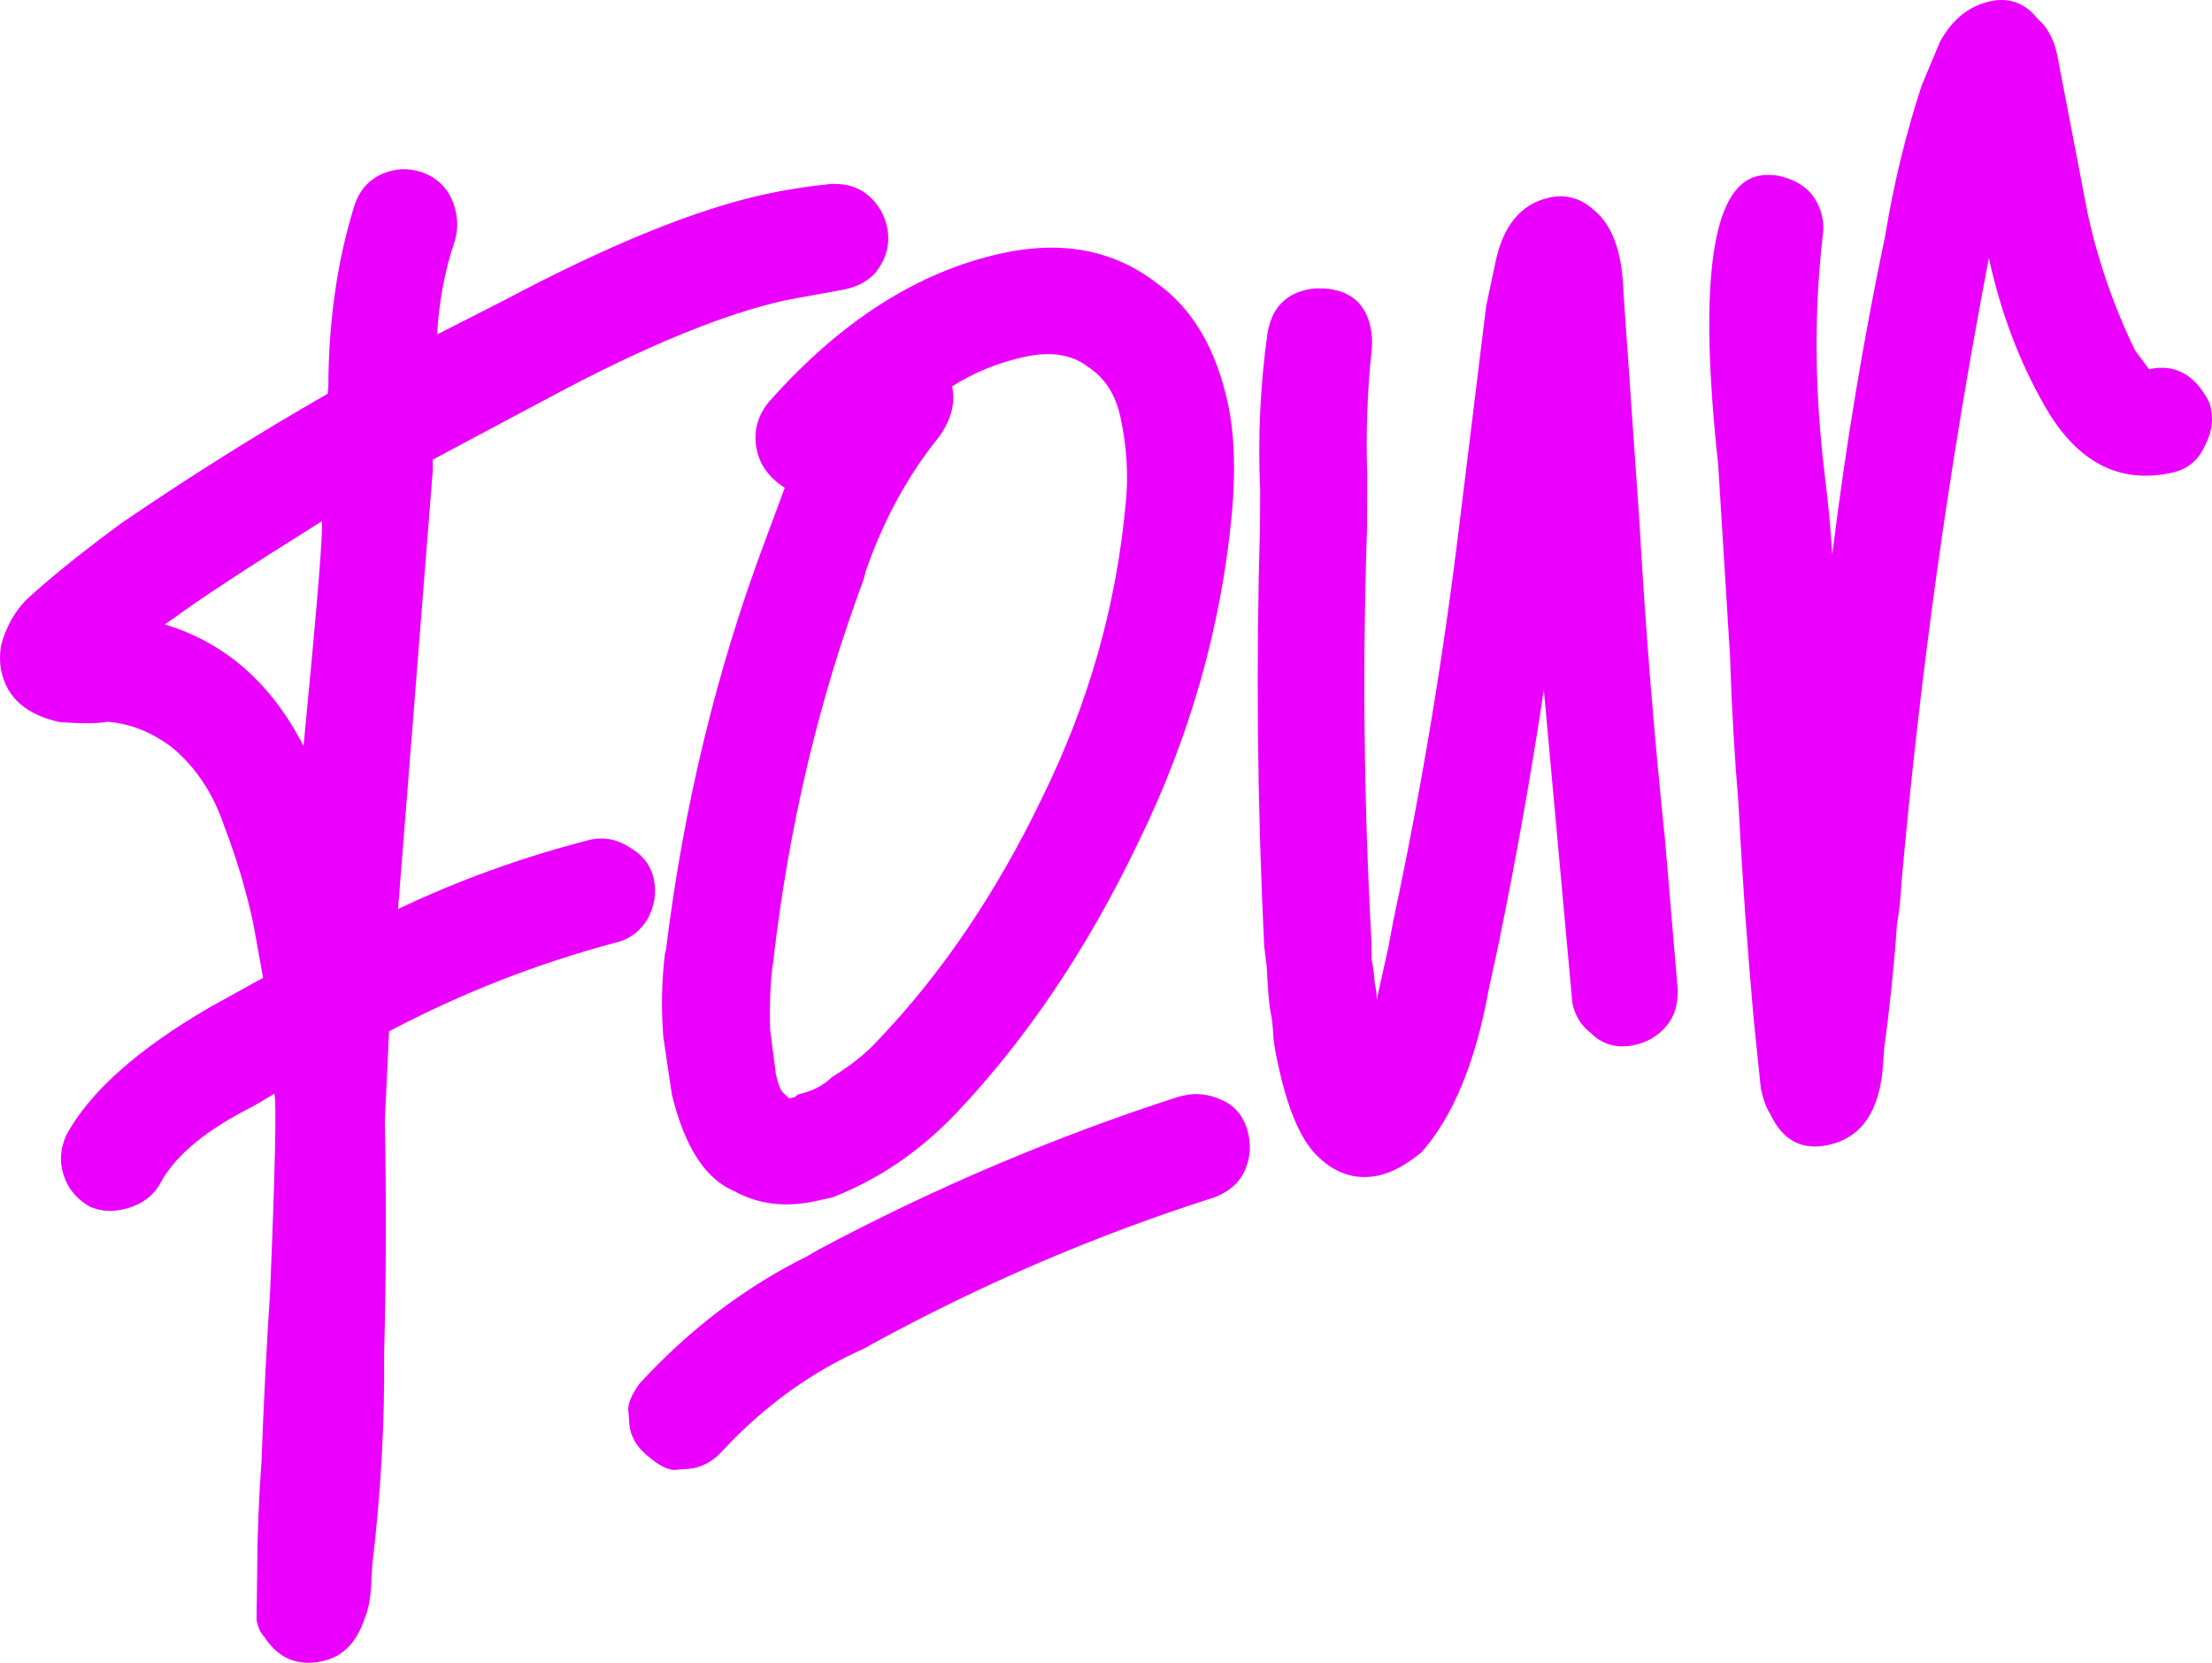
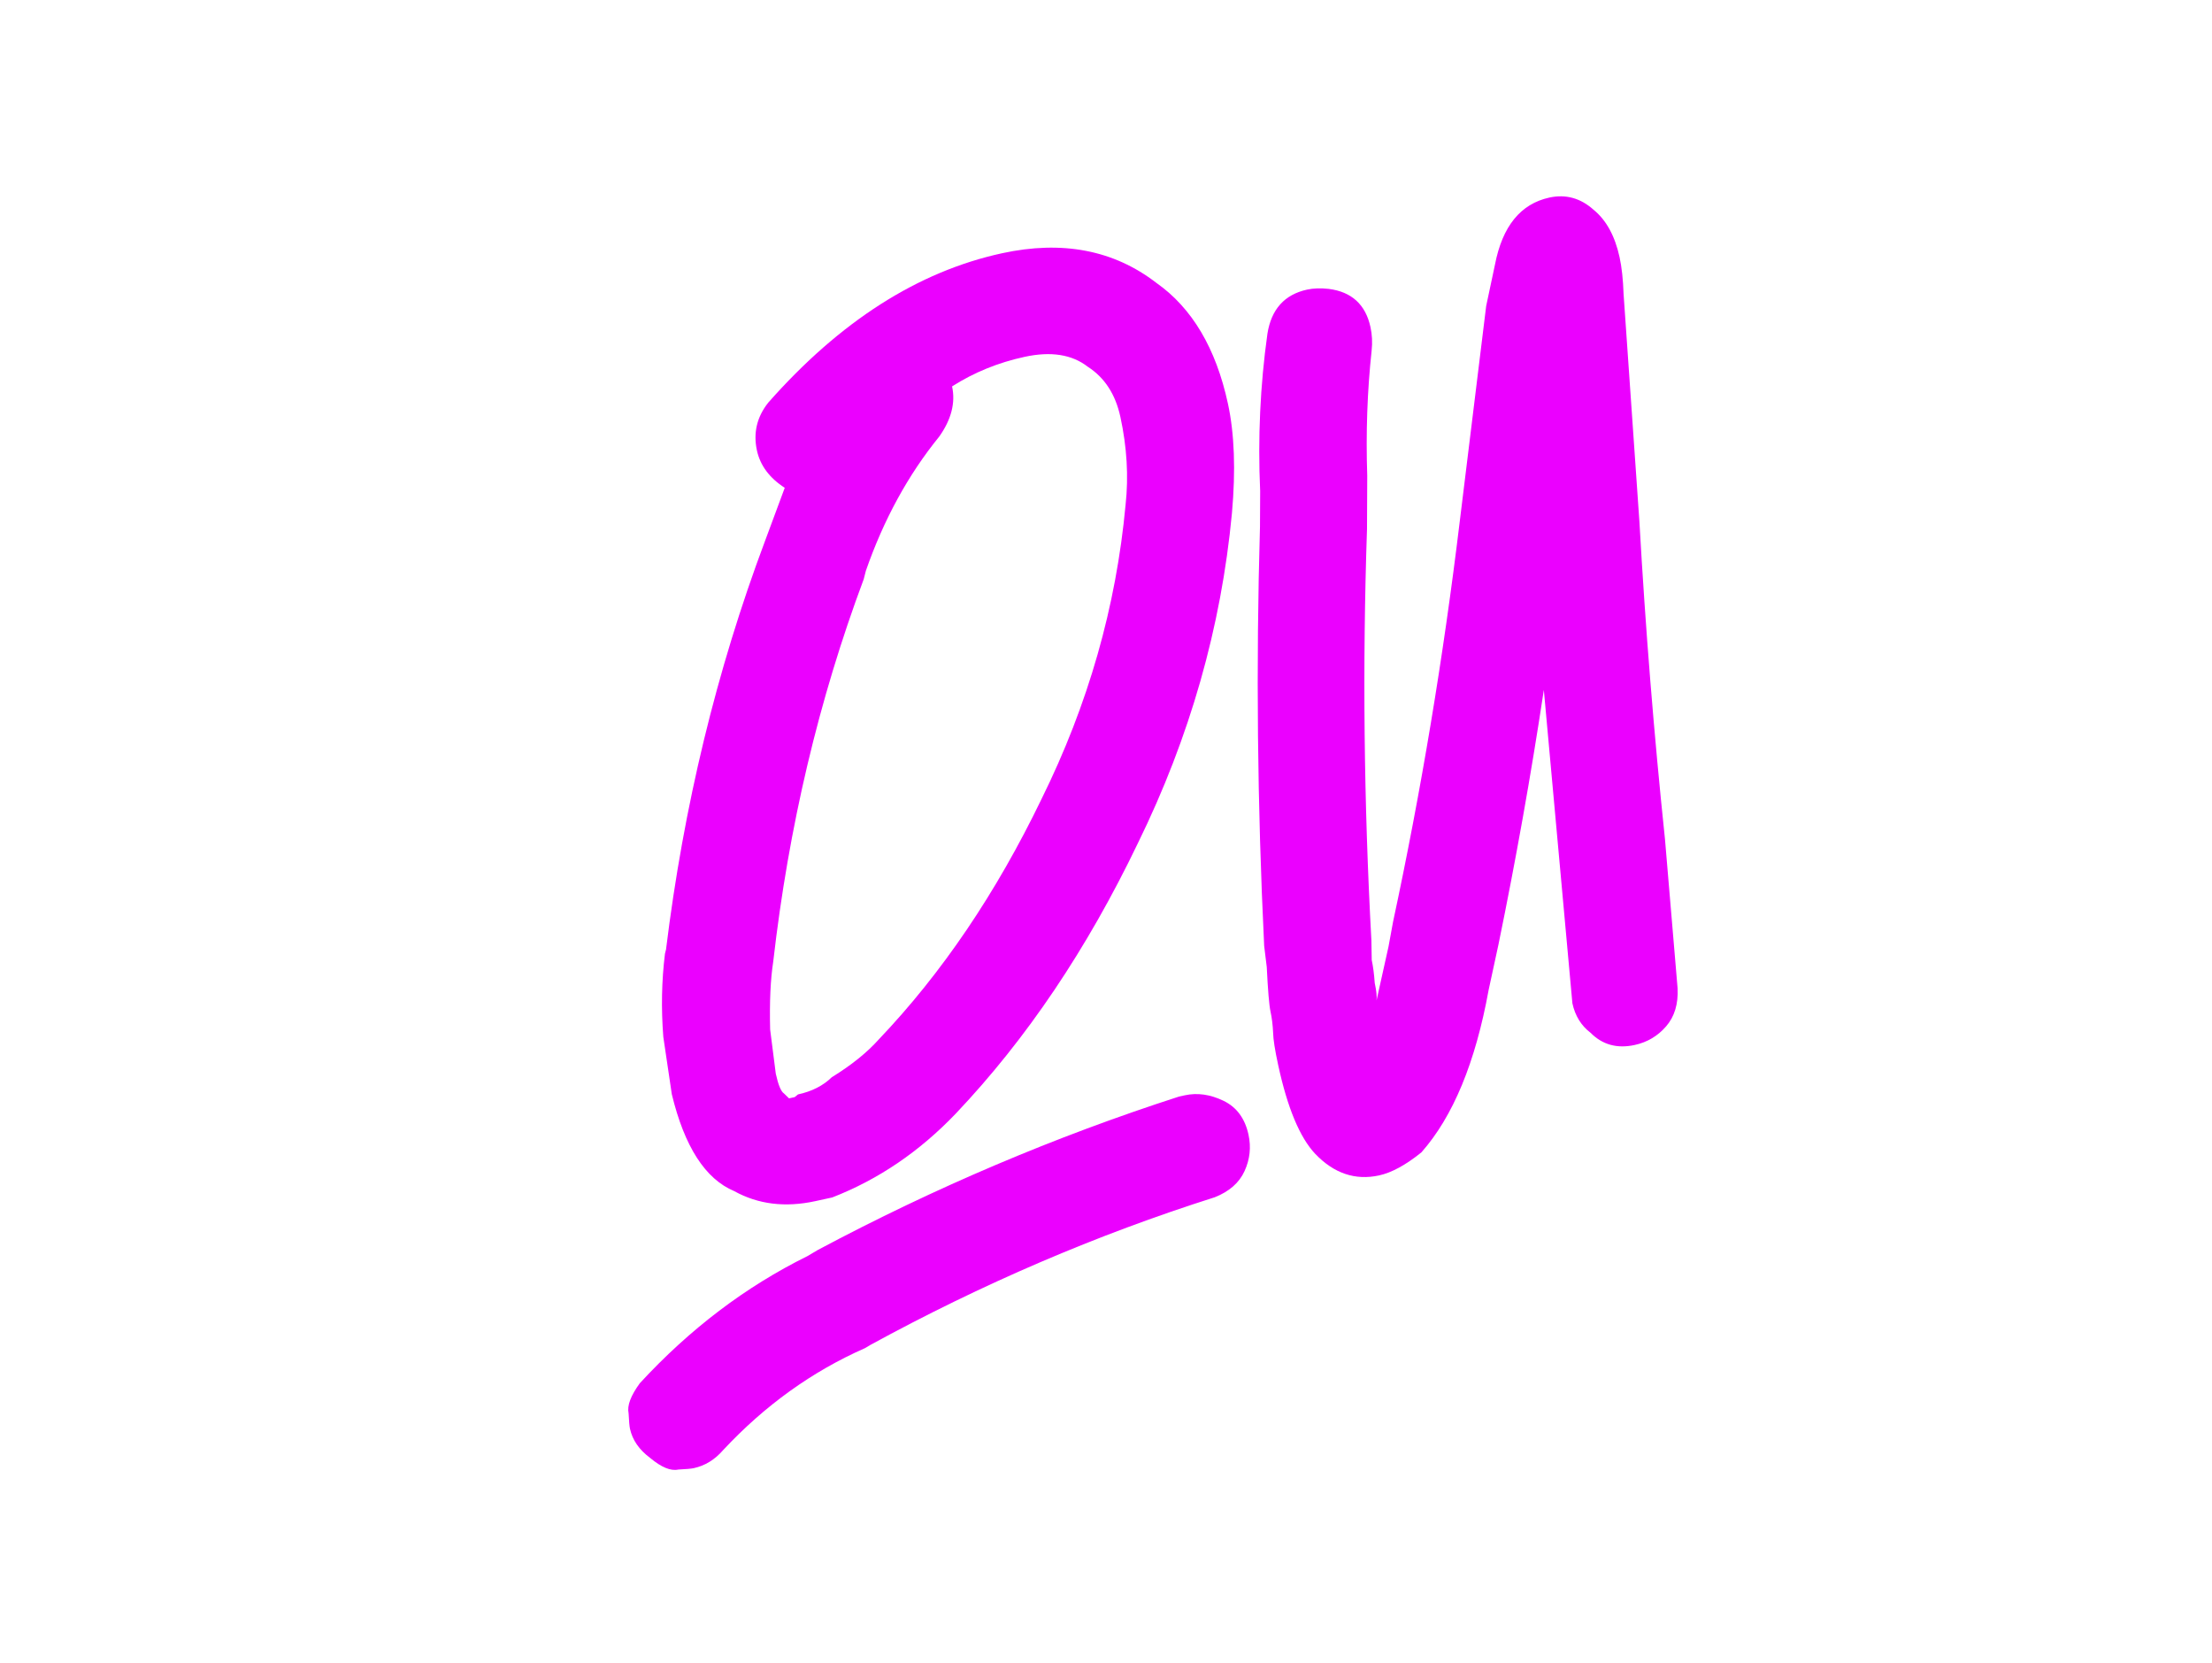
<svg xmlns="http://www.w3.org/2000/svg" viewBox="0 0 73.462 55.207" fill="none">
-   <path d="M10.713 55.153C9.879 55.334 9.231 55.06 8.767 54.331C8.656 54.224 8.574 54.045 8.52 53.795L8.542 52.087C8.548 50.907 8.596 49.718 8.685 48.52C8.754 46.628 8.849 44.751 8.97 42.892C9.138 38.838 9.186 36.645 9.114 36.311L8.417 36.724C6.882 37.494 5.862 38.327 5.357 39.222C5.114 39.711 4.68 40.024 4.055 40.16C3.679 40.241 3.323 40.209 2.986 40.064C2.488 39.779 2.18 39.366 2.062 38.824C1.981 38.449 2.029 38.067 2.207 37.679C2.987 36.244 4.579 34.829 6.983 33.434L8.737 32.464L8.406 30.636C8.171 29.552 7.852 28.486 7.45 27.438C7.081 26.34 6.497 25.462 5.7 24.806C5.022 24.298 4.306 24.017 3.552 23.962C3.261 24.025 2.738 24.03 1.983 23.975C0.883 23.733 0.238 23.175 0.048 22.299C-0.015 22.007 -0.016 21.702 0.046 21.383C0.22 20.777 0.505 20.279 0.9 19.888C1.593 19.257 2.427 18.574 3.402 17.838L4.023 17.376C6.266 15.842 8.552 14.407 10.882 13.072L10.904 12.871C10.91 10.686 11.195 8.682 11.76 6.856C11.967 6.2 12.404 5.8 13.071 5.655C13.363 5.592 13.673 5.612 14.001 5.715C14.615 5.931 14.995 6.373 15.14 7.04C15.212 7.374 15.196 7.704 15.093 8.032C14.774 8.975 14.581 9.999 14.515 11.105L16.756 9.964C20.241 8.116 23.13 6.943 25.423 6.446C26.132 6.292 26.85 6.18 27.577 6.109C28.095 6.084 28.516 6.211 28.838 6.49C29.161 6.77 29.368 7.118 29.458 7.535C29.576 8.077 29.446 8.585 29.069 9.06C28.822 9.332 28.49 9.513 28.073 9.604L26.121 9.962C24.078 10.405 21.472 11.473 18.302 13.165L14.37 15.262L14.375 15.588L13.219 30.182C15.237 29.22 17.363 28.453 19.596 27.881C20.055 27.781 20.487 27.862 20.893 28.123C21.341 28.375 21.614 28.731 21.714 29.19C21.813 29.648 21.737 30.101 21.485 30.549C21.224 30.955 20.864 31.208 20.405 31.307C17.806 32.002 15.311 32.98 12.921 34.241L12.781 37.218C12.833 39.87 12.825 42.448 12.757 44.951C12.778 47.261 12.648 49.581 12.368 51.912L12.338 52.377C12.33 52.946 12.254 53.399 12.109 53.736C11.846 54.536 11.381 55.008 10.713 55.153ZM10.081 24.772C10.539 20.045 10.741 17.556 10.687 17.306C8.227 18.844 6.583 19.921 5.756 20.537L5.471 20.73C7.481 21.341 9.017 22.689 10.081 24.772Z" fill="#EB00FF" />
  <path d="M23.04 48.745C22.957 48.763 22.785 48.779 22.526 48.791C22.276 48.846 21.964 48.717 21.591 48.405C21.227 48.134 21.004 47.812 20.922 47.436C20.904 47.353 20.889 47.182 20.876 46.922C20.822 46.672 20.946 46.34 21.249 45.925C22.91 44.123 24.766 42.717 26.817 41.704L27.165 41.498C31.04 39.434 35.037 37.737 39.158 36.407L39.346 36.366C39.763 36.275 40.19 36.335 40.629 36.546C41.068 36.756 41.346 37.132 41.464 37.674C41.554 38.092 41.51 38.494 41.332 38.882C41.155 39.27 40.825 39.56 40.342 39.751C36.421 40.995 32.606 42.631 28.898 44.658L28.725 44.761C26.971 45.534 25.404 46.66 24.022 48.139C23.743 48.462 23.415 48.664 23.04 48.745ZM27.639 39.757L27.076 39.88C26.075 40.097 25.178 39.986 24.384 39.547C23.423 39.144 22.732 38.072 22.311 36.329L22.029 34.426C21.955 33.481 21.973 32.561 22.084 31.663L22.119 31.525C22.703 26.77 23.797 22.254 25.401 17.977L26.062 16.196C25.555 15.869 25.247 15.456 25.138 14.956C25.012 14.372 25.137 13.843 25.514 13.368C27.897 10.668 30.486 9.015 33.279 8.408C35.281 7.974 36.989 8.302 38.404 9.392C39.589 10.226 40.381 11.561 40.779 13.395C40.997 14.396 41.041 15.609 40.914 17.034C40.557 20.822 39.516 24.475 37.791 27.993C36.107 31.502 34.093 34.493 31.748 36.967C30.539 38.233 29.169 39.163 27.639 39.757ZM26.392 36.426L26.503 36.336C26.962 36.237 27.336 36.047 27.624 35.766C28.279 35.362 28.799 34.943 29.185 34.51C31.283 32.308 33.085 29.647 34.591 26.526C36.139 23.396 37.069 20.138 37.382 16.752C37.484 15.813 37.426 14.843 37.209 13.843C37.046 13.092 36.686 12.537 36.128 12.178C35.602 11.768 34.901 11.658 34.026 11.848C33.15 12.038 32.348 12.365 31.619 12.829C31.737 13.371 31.595 13.926 31.194 14.493C30.16 15.765 29.348 17.251 28.756 18.951L28.685 19.229C27.194 23.22 26.191 27.454 25.679 31.931C25.588 32.518 25.554 33.268 25.577 34.18L25.764 35.646C25.846 36.021 25.937 36.241 26.038 36.306L26.204 36.467L26.392 36.426Z" fill="#EB00FF" />
  <path d="M45.798 39.026C45.006 39.198 44.299 38.958 43.677 38.307C43.166 37.763 42.757 36.782 42.45 35.365C42.341 34.864 42.285 34.506 42.281 34.288C42.269 34.029 42.24 33.795 42.195 33.587C42.149 33.378 42.108 32.885 42.07 32.107L41.984 31.406C41.757 26.74 41.71 22.1 41.845 17.487L41.851 16.306C41.771 14.534 41.852 12.792 42.092 11.08C42.221 10.267 42.661 9.778 43.411 9.615C43.62 9.57 43.858 9.562 44.126 9.591C44.889 9.688 45.352 10.111 45.515 10.862C45.569 11.112 45.582 11.371 45.553 11.639C45.408 12.981 45.359 14.366 45.407 15.797L45.399 17.567C45.246 22.097 45.295 26.649 45.545 31.222C45.549 31.44 45.553 31.657 45.556 31.875C45.601 32.083 45.635 32.338 45.656 32.639C45.711 32.889 45.731 33.081 45.716 33.215L46.114 31.426L46.264 30.608C47.197 26.258 47.936 21.819 48.482 17.291L49.357 10.159L49.649 8.786C49.896 7.51 50.499 6.768 51.458 6.559C52 6.442 52.488 6.576 52.921 6.962C53.345 7.307 53.634 7.834 53.788 8.543C53.86 8.876 53.904 9.281 53.92 9.758L54.445 17.306C54.645 20.843 54.928 24.362 55.295 27.862L55.714 32.814C55.739 33.332 55.613 33.753 55.333 34.076C55.054 34.398 54.706 34.605 54.289 34.695C53.705 34.822 53.218 34.687 52.826 34.292C52.513 34.055 52.31 33.727 52.22 33.31L51.272 22.907C50.842 25.751 50.339 28.567 49.766 31.354L49.439 32.866C49.001 35.275 48.256 37.074 47.204 38.262C46.684 38.681 46.215 38.936 45.798 39.026Z" fill="#EB00FF" />
-   <path d="M60.719 38.015C59.843 38.205 59.202 37.864 58.794 36.992C58.666 36.801 58.561 36.519 58.479 36.144L58.241 33.837C58.026 31.439 57.857 29.053 57.735 26.678C57.6 25.048 57.506 23.409 57.454 21.762L57.062 15.429C56.403 9.372 56.845 6.176 58.387 5.842C58.596 5.796 58.813 5.793 59.04 5.831C59.863 6.002 60.356 6.462 60.519 7.213C60.564 7.421 60.568 7.639 60.529 7.866C60.244 10.372 60.265 12.987 60.594 15.71C60.71 16.646 60.796 17.544 60.852 18.405C61.295 14.816 61.882 11.283 62.612 7.807C62.894 6.086 63.298 4.427 63.824 2.828L64.428 1.387C64.835 0.644 65.392 0.196 66.101 0.042C66.727 -0.094 67.249 0.099 67.667 0.619C67.99 0.898 68.205 1.288 68.314 1.789L69.329 7.07C69.673 8.654 70.199 10.177 70.909 11.638L71.371 12.258C72.247 12.068 72.918 12.447 73.386 13.393L73.427 13.581C73.517 13.998 73.436 14.43 73.184 14.878C72.974 15.316 72.618 15.59 72.118 15.698C70.367 16.078 68.961 15.335 67.901 13.47C67.057 11.994 66.441 10.359 66.052 8.566C64.74 15.4 63.773 22.312 63.15 29.301C63.125 29.787 63.074 30.257 62.998 30.71C62.903 32.084 62.762 33.446 62.575 34.796L62.544 35.261C62.453 36.853 61.845 37.771 60.719 38.015Z" fill="#EB00FF" />
</svg>